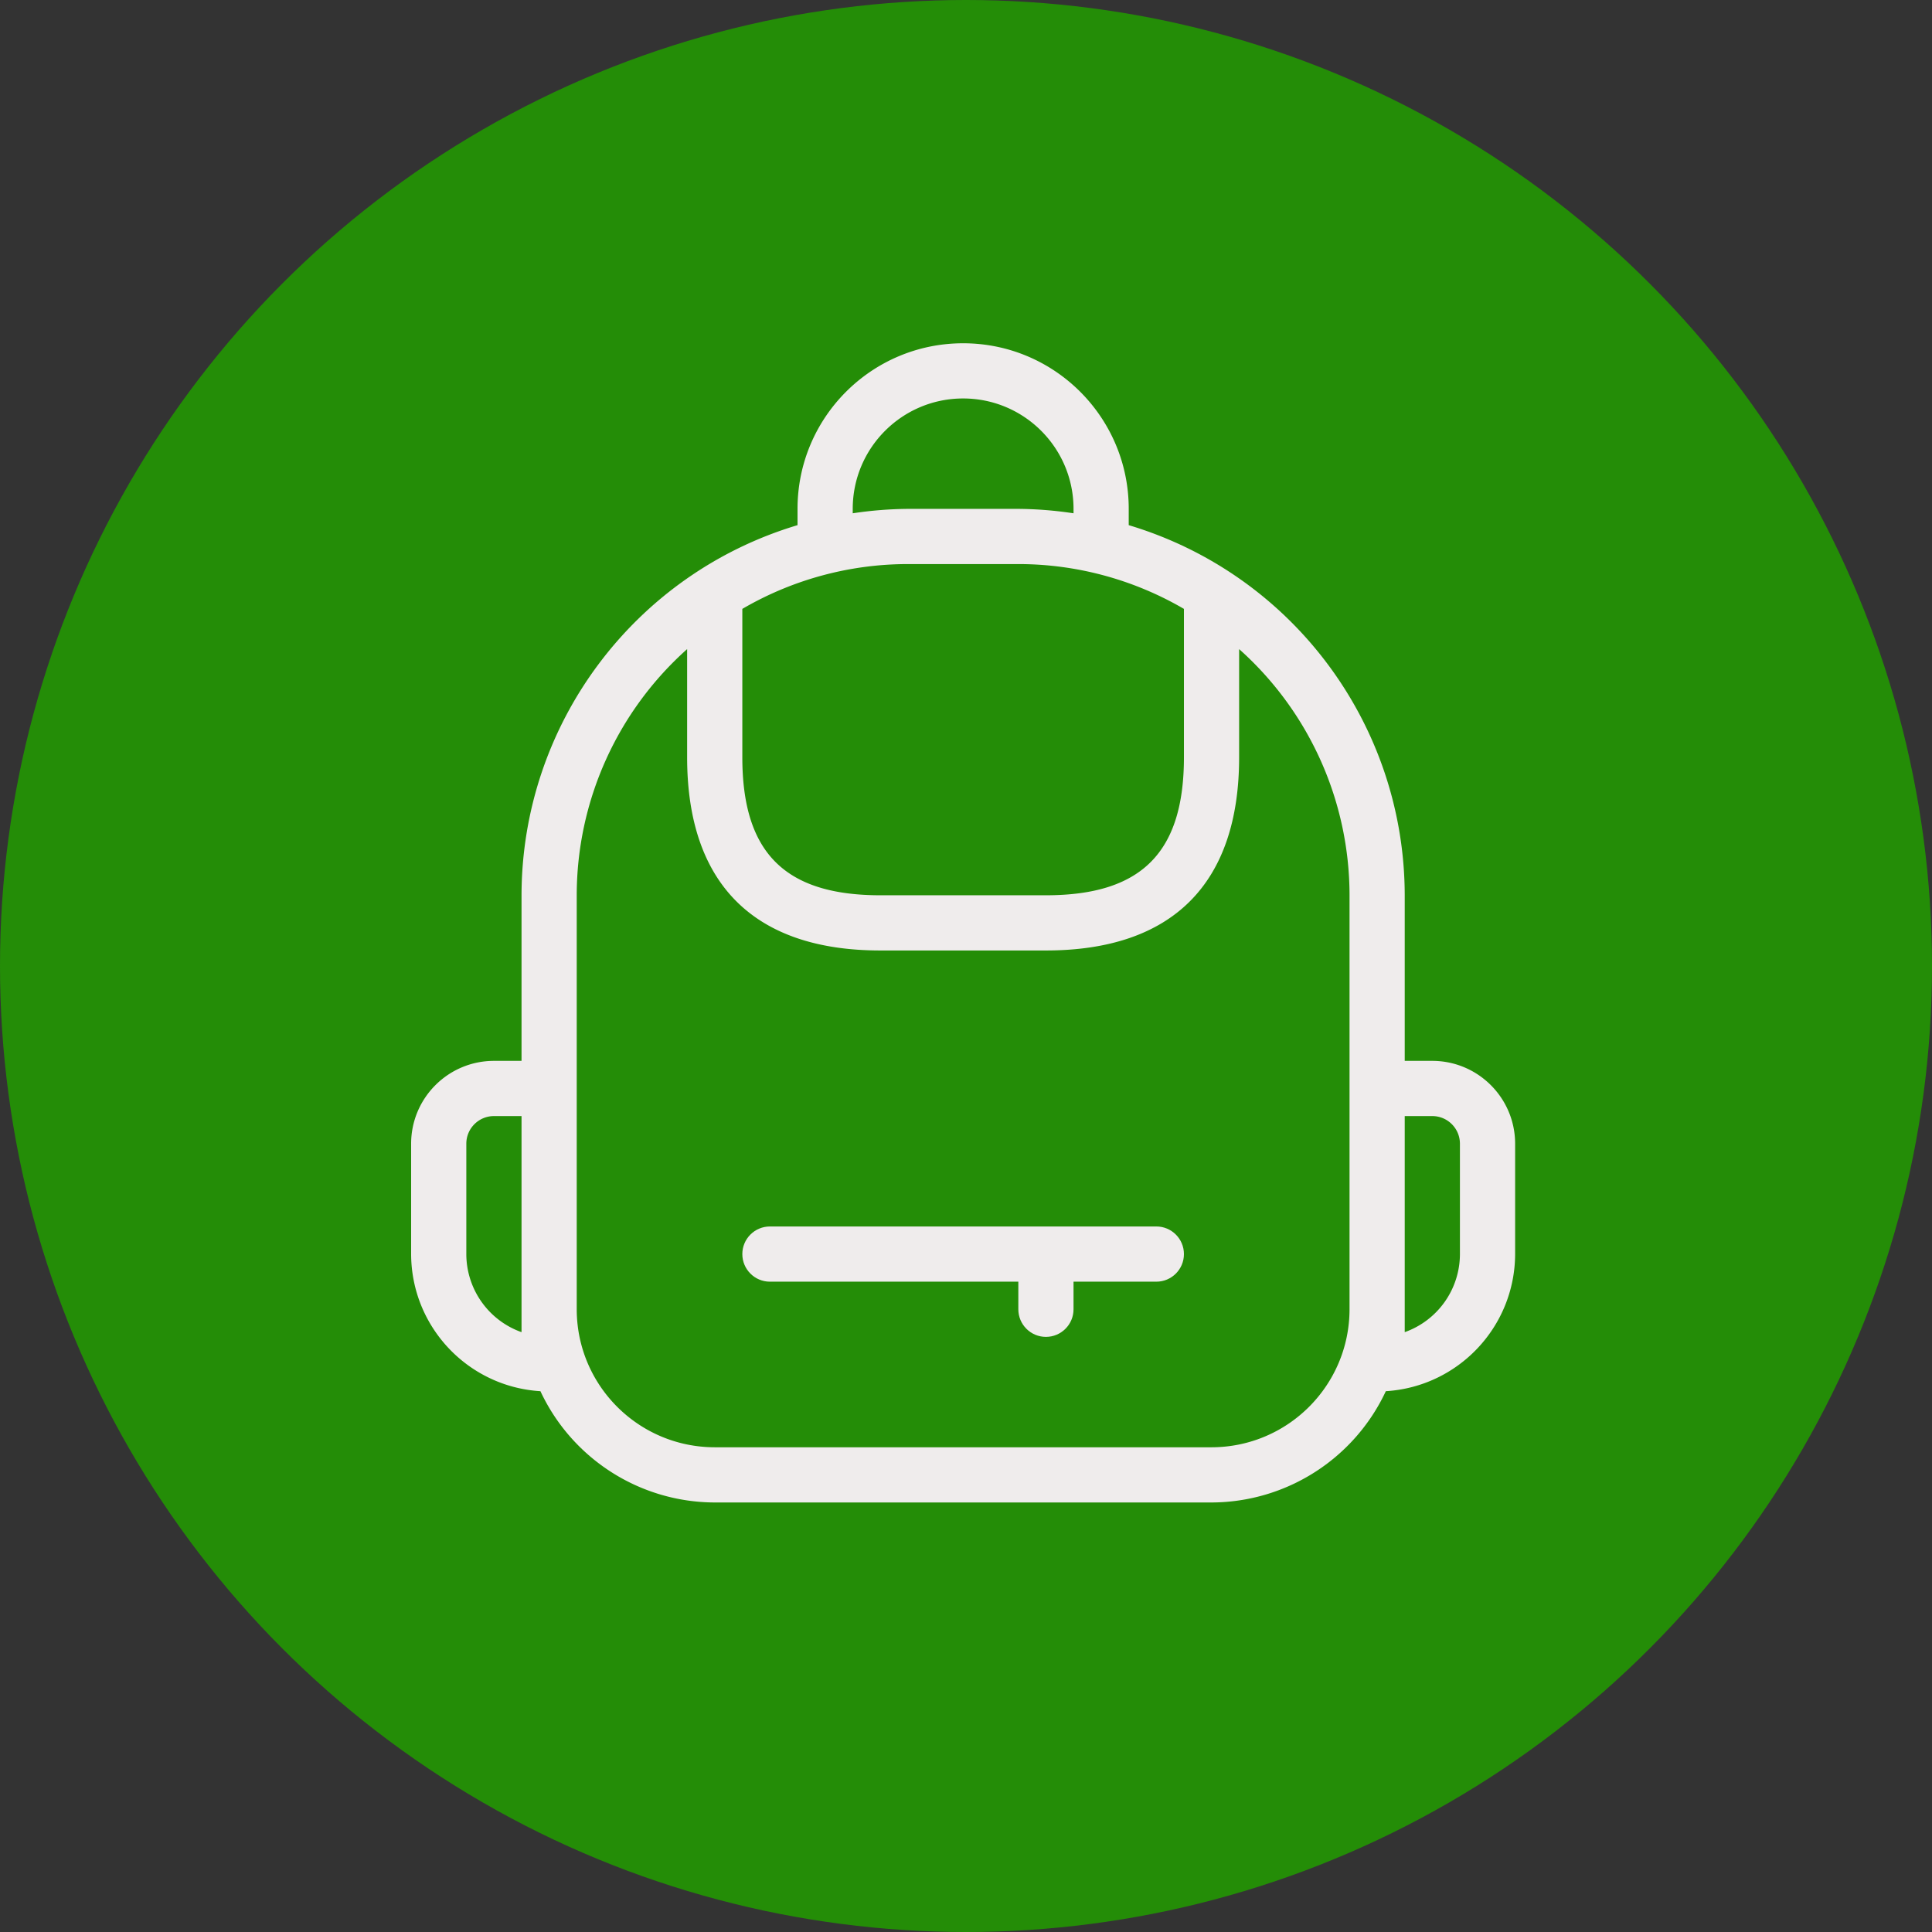
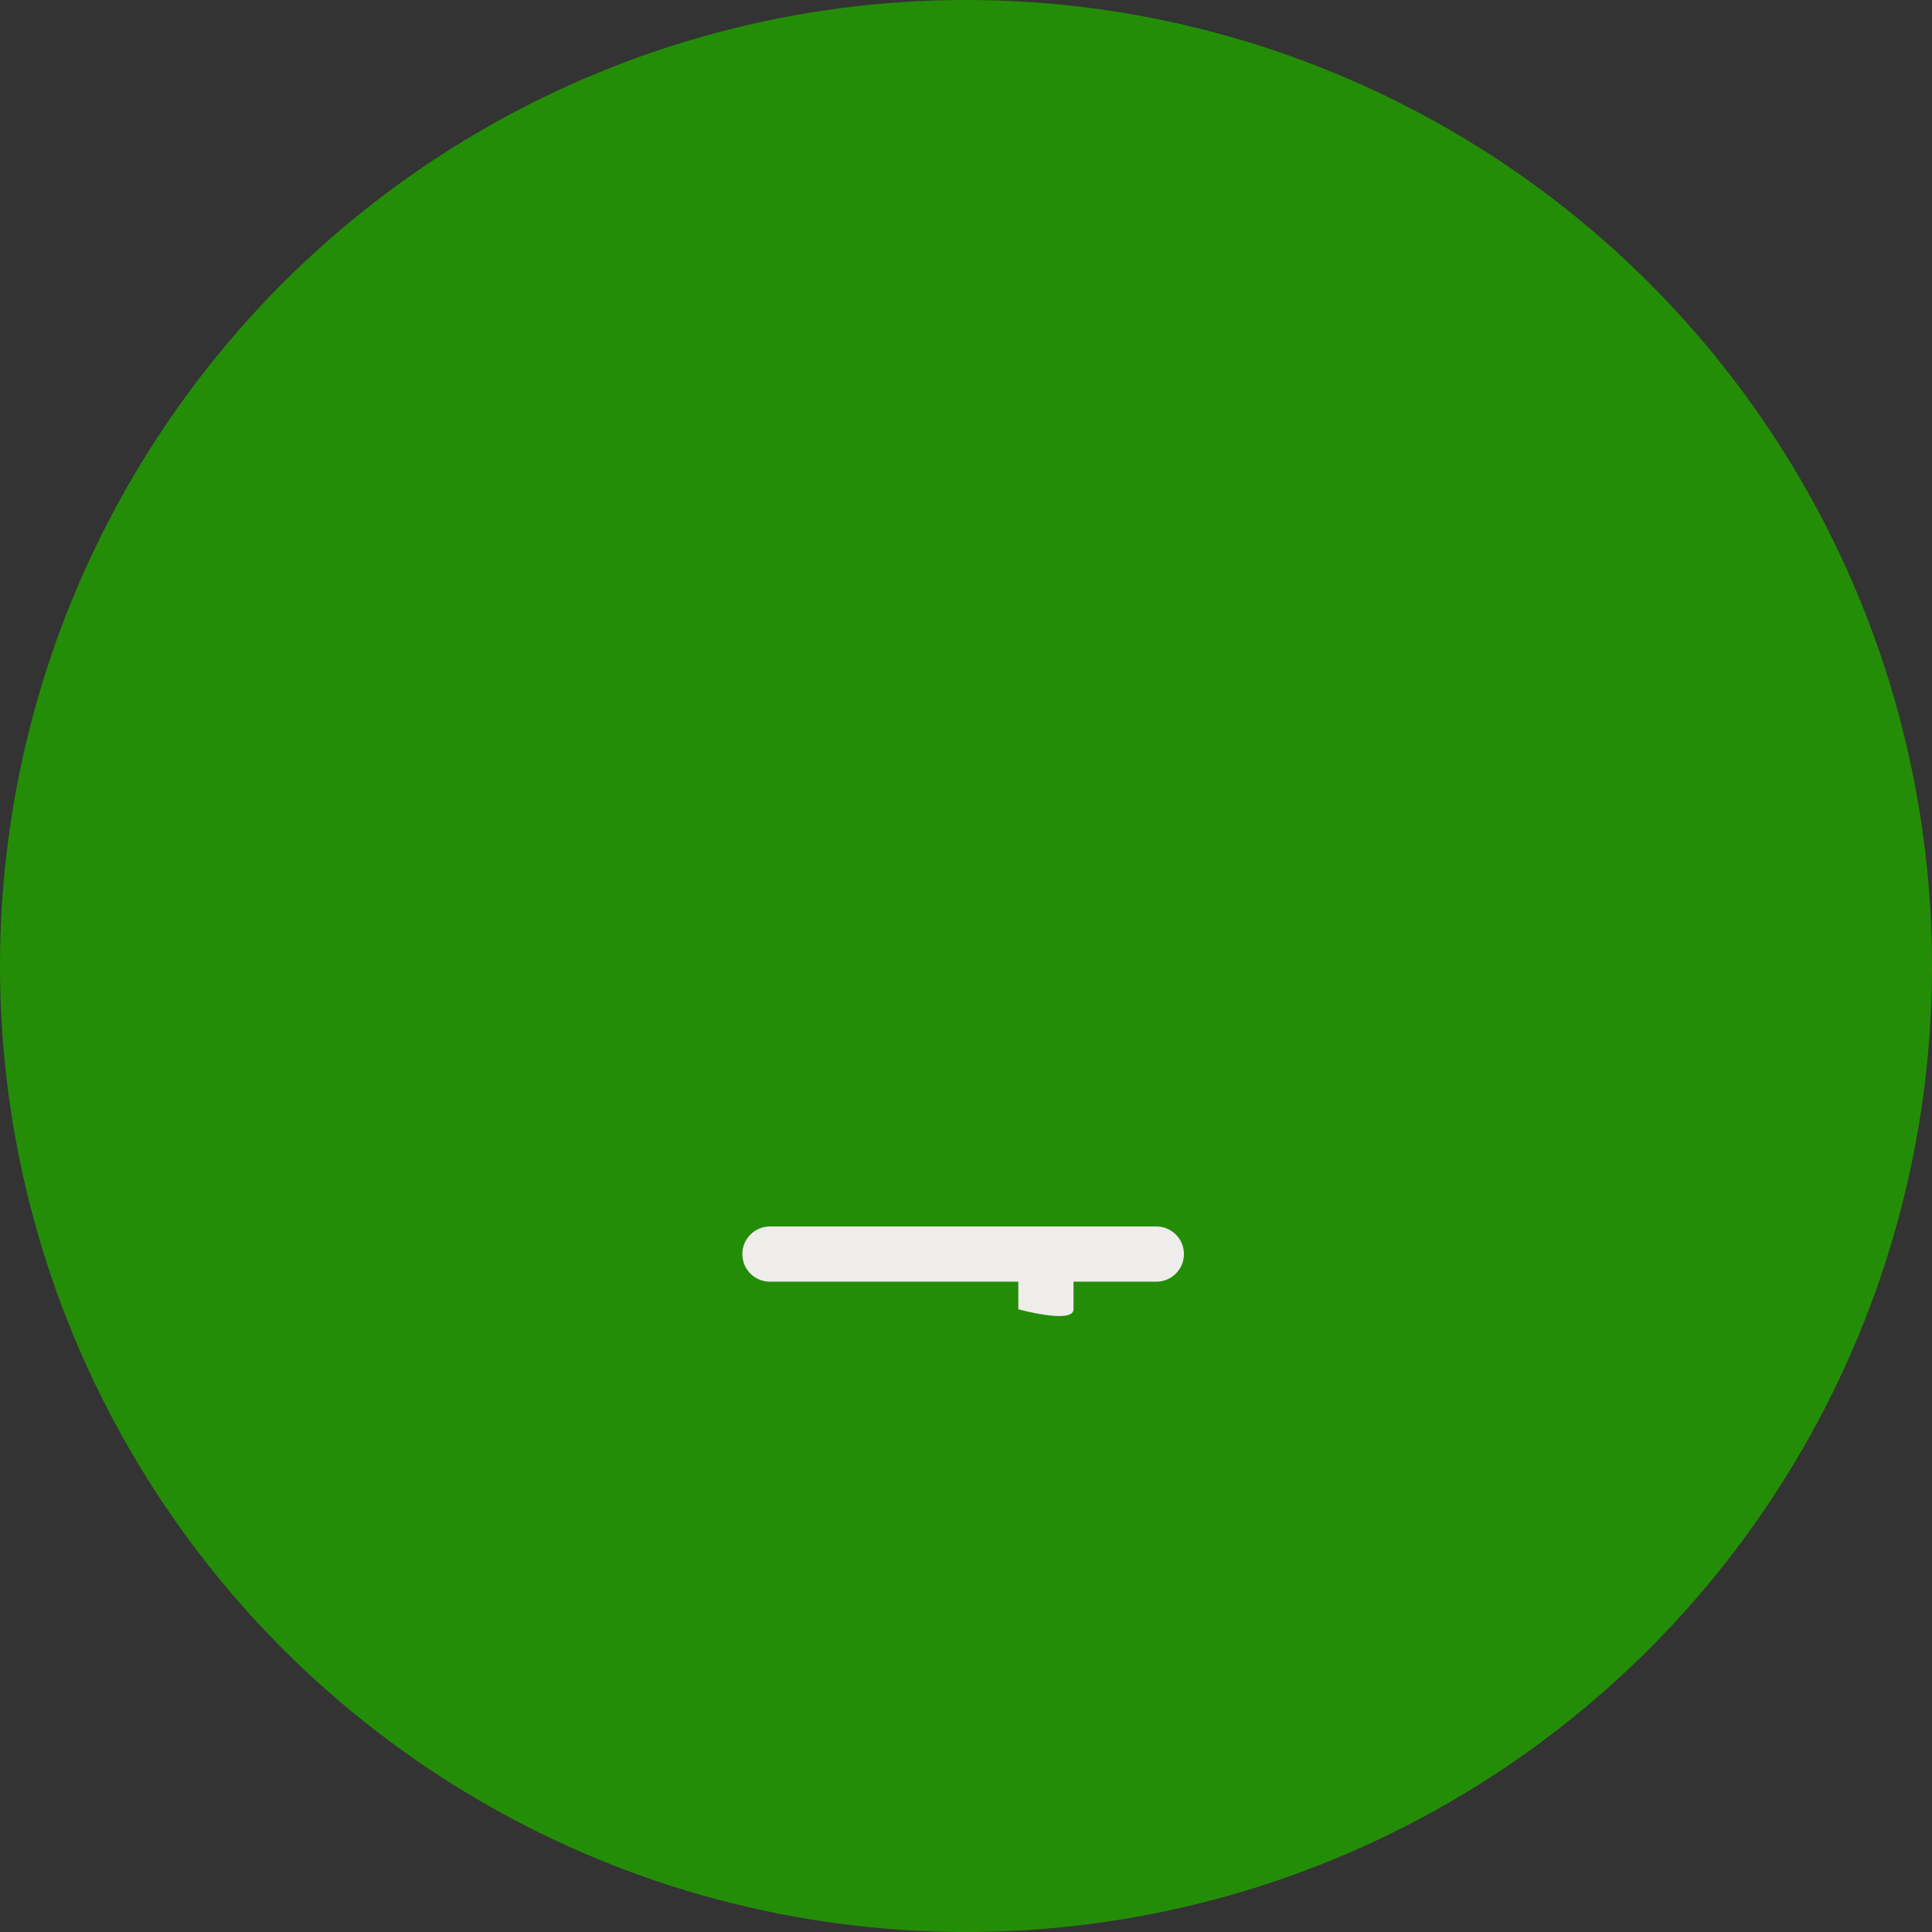
<svg xmlns="http://www.w3.org/2000/svg" version="1.1" width="512" height="512" x="0" y="0" viewBox="0 0 448 448" style="enable-background:new 0 0 512 512" xml:space="preserve" class="">
  <rect x="0" y="0" width="448" height="448" fill="#333333" stroke="none" />
  <circle r="224" cx="224" cy="224" fill="#248d07" shape="circle" />
  <g transform="matrix(0.6,0,0,0.6,95.334,79.6)">
-     <path d="M288 341.332H138.668c-5.89 0-10.668 4.777-10.668 10.668s4.777 10.668 10.668 10.668h96v10.664c0 5.89 4.773 10.668 10.664 10.668S256 379.223 256 373.332v-10.664h32c5.89 0 10.668-4.777 10.668-10.668s-4.777-10.668-10.668-10.668zm0 0" fill="#efecec" opacity="1" data-original="#000000" class="" />
-     <path d="M394.668 277.332H384v-64c-.102-65.992-43.445-124.117-106.668-143.039V64c0-35.348-28.652-64-64-64-35.344 0-64 28.652-64 64v6.293C86.113 89.215 42.766 147.34 42.668 213.332v64H32c-17.664.02-31.98 14.336-32 32V352c.078 28.078 21.945 51.27 49.973 52.992 12.23 26.172 38.472 42.926 67.359 43.008h192c28.89-.082 55.133-16.836 67.363-43.008 28.024-1.722 49.895-24.914 49.973-52.992v-42.668c-.02-17.664-14.336-31.98-32-32zM128 102.652a127.07 127.07 0 0 1 64-17.32h42.668a127.07 127.07 0 0 1 64 17.32V160c0 36.887-16.461 53.332-53.336 53.332h-64C144.457 213.332 128 196.887 128 160zM170.668 64c0-23.563 19.102-42.668 42.664-42.668C236.898 21.332 256 40.437 256 64v1.707A149.487 149.487 0 0 0 234.668 64H192c-7.145.059-14.273.629-21.332 1.707zm-128 318.176A32.064 32.064 0 0 1 21.332 352v-42.668c.008-5.887 4.781-10.656 10.668-10.664h10.668zm266.664 44.492h-192c-29.441-.031-53.3-23.89-53.332-53.336v-160a127.578 127.578 0 0 1 42.668-95.137V160c0 48.844 25.812 74.668 74.664 74.668h64C294.188 234.668 320 208.844 320 160v-41.805a127.578 127.578 0 0 1 42.668 95.137v160c-.031 29.445-23.89 53.305-53.336 53.336zm96-74.668A32.056 32.056 0 0 1 384 382.176v-83.508h10.668c5.887.008 10.656 4.777 10.664 10.664zm0 0" fill="#efecec" opacity="1" data-original="#000000" class="" />
+     <path d="M288 341.332H138.668c-5.89 0-10.668 4.777-10.668 10.668s4.777 10.668 10.668 10.668h96v10.664S256 379.223 256 373.332v-10.664h32c5.89 0 10.668-4.777 10.668-10.668s-4.777-10.668-10.668-10.668zm0 0" fill="#efecec" opacity="1" data-original="#000000" class="" />
  </g>
</svg>